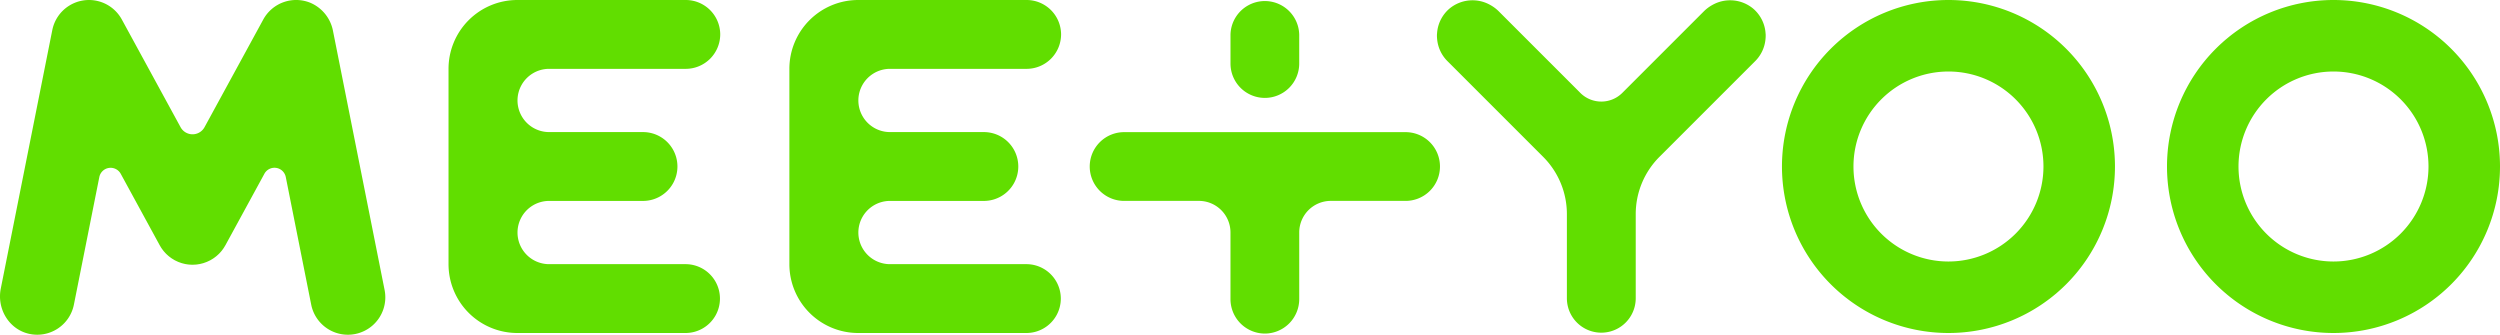
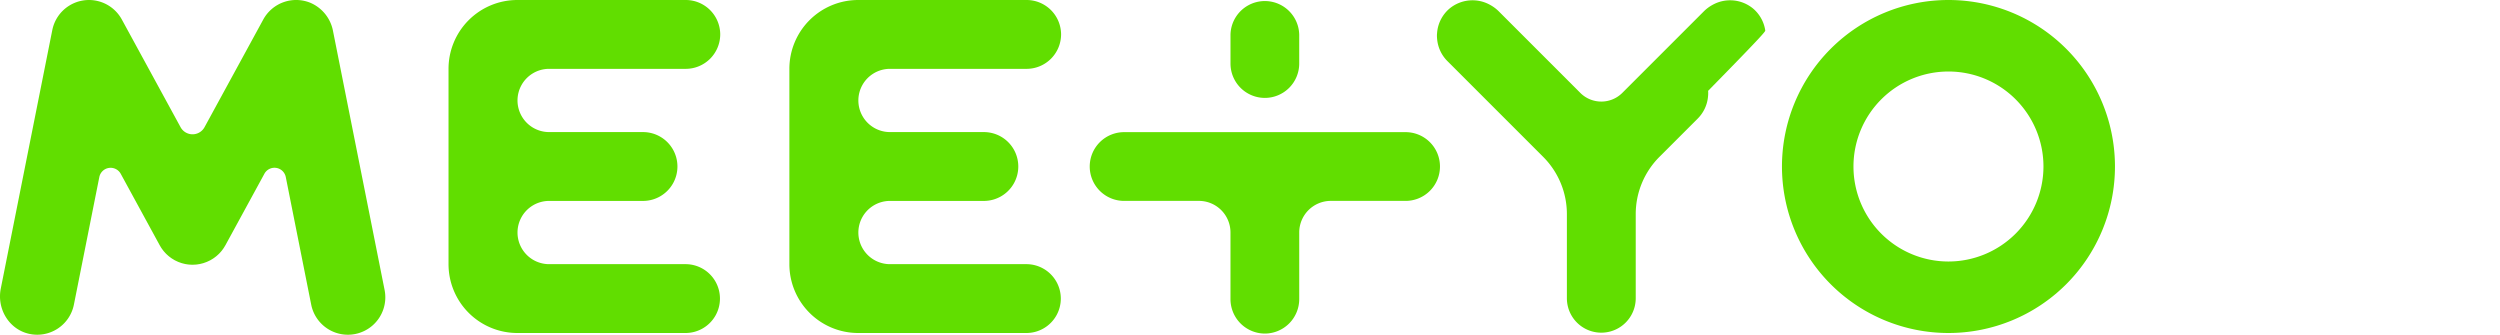
<svg xmlns="http://www.w3.org/2000/svg" width="1149.11" height="153.851" viewBox="0 0 1149.11 153.851">
  <g>
    <path d="M581.379,45a15.8,15.8,0,0,0,15.8-15.8V15.91a15.8,15.8,0,0,0-31.591,0V29.2A15.8,15.8,0,0,0,581.379,45Z" fill="#61de00" />
    <path d="M645.693,60.745H517.066a15.8,15.8,0,1,0,0,31.591h34a14.518,14.518,0,0,1,14.517,14.517V137.52a15.843,15.843,0,0,0,15.8,15.8h0a15.843,15.843,0,0,0,15.8-15.8V106.853a14.517,14.517,0,0,1,14.517-14.517h34a15.8,15.8,0,1,0,0-31.591Z" fill="#61de00" />
    <path d="M895.6,0a76.531,76.531,0,1,0,76.531,76.531A76.531,76.531,0,0,0,895.6,0Zm0,120.2a43.665,43.665,0,1,1,43.665-43.665A43.714,43.714,0,0,1,895.6,120.2Z" fill="#61de00" />
-     <path d="M1072.579,0a76.531,76.531,0,1,0,76.531,76.531A76.531,76.531,0,0,0,1072.579,0Zm0,120.2a43.665,43.665,0,1,1,43.665-43.665A43.714,43.714,0,0,1,1072.579,120.2Z" fill="#61de00" />
    <path d="M153.079,14.323a17.626,17.626,0,0,0-10.352-13.01,17.217,17.217,0,0,0-21.715,7.652l-27,49.494a6.274,6.274,0,0,1-11.015,0L56,8.965A17.2,17.2,0,0,0,24.034,13.84L.35,132.687c-1.86,9.331,3.86,18.8,13.166,20.783a17.183,17.183,0,0,0,20.453-13.461L45.649,81.4a5.3,5.3,0,0,1,9.855-1.5l17.9,32.821c.077.141.169.269.25.408.182.314.367.626.569.929.128.191.266.372.4.556.195.269.392.536.6.794.165.2.339.392.513.584.2.221.4.44.607.651s.426.4.643.6c.2.176.388.352.592.52.255.209.519.4.785.6.188.137.371.277.566.406.3.2.608.383.919.564.141.082.271.176.416.255.045.025.093.042.139.067.3.161.614.3.925.445.218.1.433.209.653.3.242.1.49.178.736.266.3.106.588.219.887.307.149.045.3.075.454.116.392.105.784.21,1.179.286.073.014.147.02.22.033.472.085.943.159,1.417.2.117.012.236.009.353.018.427.032.853.061,1.279.06.328,0,.656-.027.985-.046.216-.013.433-.012.648-.033.416-.039.83-.108,1.244-.178.13-.023.261-.034.39-.059.363-.07.724-.169,1.086-.264.182-.047.366-.084.547-.138.281-.084.558-.191.836-.29.262-.092.526-.178.783-.284.213-.087.42-.192.63-.289.319-.145.636-.29.946-.455.045-.024.092-.041.136-.065.142-.078.27-.17.409-.251.314-.182.625-.366.928-.569.192-.128.374-.266.56-.4.268-.2.533-.391.789-.6.2-.167.395-.342.589-.517.219-.2.437-.393.646-.6s.409-.431.608-.652c.172-.192.346-.381.511-.582.213-.259.41-.527.606-.8.134-.184.271-.364.4-.554.2-.3.388-.617.57-.931.081-.138.173-.266.251-.407l17.919-32.852a5.289,5.289,0,0,1,9.831,1.5l11.687,58.647a17.2,17.2,0,0,0,33.738-6.724Z" fill="#61de00" />
-     <path d="M811.384,13.947a16.367,16.367,0,0,0-5.4-9.856,16.567,16.567,0,0,0-19-1.753,17.369,17.369,0,0,0-3.843,2.9l-32.1,32.1-5.35,5.35a13.66,13.66,0,0,1-19.318,0l-5.348-5.35-32.1-32.1a17.415,17.415,0,0,0-3.843-2.9,16.567,16.567,0,0,0-19,1.753,16.368,16.368,0,0,0-5.4,9.856c-.072.466-.119.933-.15,1.4-.014.2-.042.4-.049.607a16.4,16.4,0,0,0,.124,2.415,16.347,16.347,0,0,0,4.681,9.708l26.415,26.414,17.614,17.614a37.2,37.2,0,0,1,10.893,26.3v38.685a15.821,15.821,0,0,0,31.642,0V98.407a37.209,37.209,0,0,1,10.893-26.3l17.614-17.614L806.778,28.08a16.336,16.336,0,0,0,4.681-9.708,16.4,16.4,0,0,0,.124-2.415c0-.2-.035-.405-.048-.607C811.5,14.88,811.456,14.413,811.384,13.947Z" fill="#61de00" />
+     <path d="M811.384,13.947a16.367,16.367,0,0,0-5.4-9.856,16.567,16.567,0,0,0-19-1.753,17.369,17.369,0,0,0-3.843,2.9l-32.1,32.1-5.35,5.35a13.66,13.66,0,0,1-19.318,0l-5.348-5.35-32.1-32.1a17.415,17.415,0,0,0-3.843-2.9,16.567,16.567,0,0,0-19,1.753,16.368,16.368,0,0,0-5.4,9.856c-.072.466-.119.933-.15,1.4-.014.2-.042.4-.049.607a16.4,16.4,0,0,0,.124,2.415,16.347,16.347,0,0,0,4.681,9.708l26.415,26.414,17.614,17.614a37.2,37.2,0,0,1,10.893,26.3v38.685a15.821,15.821,0,0,0,31.642,0V98.407a37.209,37.209,0,0,1,10.893-26.3l17.614-17.614a16.336,16.336,0,0,0,4.681-9.708,16.4,16.4,0,0,0,.124-2.415c0-.2-.035-.405-.048-.607C811.5,14.88,811.456,14.413,811.384,13.947Z" fill="#61de00" />
    <path d="M471.9,0H394.472a31.639,31.639,0,0,0-31.639,31.639v89.784a31.639,31.639,0,0,0,31.639,31.639H471.9a15.822,15.822,0,0,0,0-31.643h-62.98a14.534,14.534,0,0,1,.093-29.067h43.218a15.821,15.821,0,0,0,0-31.642H409.014a14.534,14.534,0,0,1-.093-29.067H471.9a15.868,15.868,0,0,0,15.821-15.821h0A15.868,15.868,0,0,0,471.9,0Z" fill="#61de00" />
    <path d="M315.227,0H237.8a31.639,31.639,0,0,0-31.639,31.639v89.784A31.639,31.639,0,0,0,237.8,153.062h77.429a15.822,15.822,0,0,0,0-31.643h-62.98a14.534,14.534,0,0,1,.093-29.067h43.217a15.821,15.821,0,1,0,0-31.642H252.34a14.534,14.534,0,0,1-.093-29.067h62.98a15.868,15.868,0,0,0,15.821-15.821h0A15.868,15.868,0,0,0,315.227,0Z" fill="#61de00" />
  </g>
</svg>